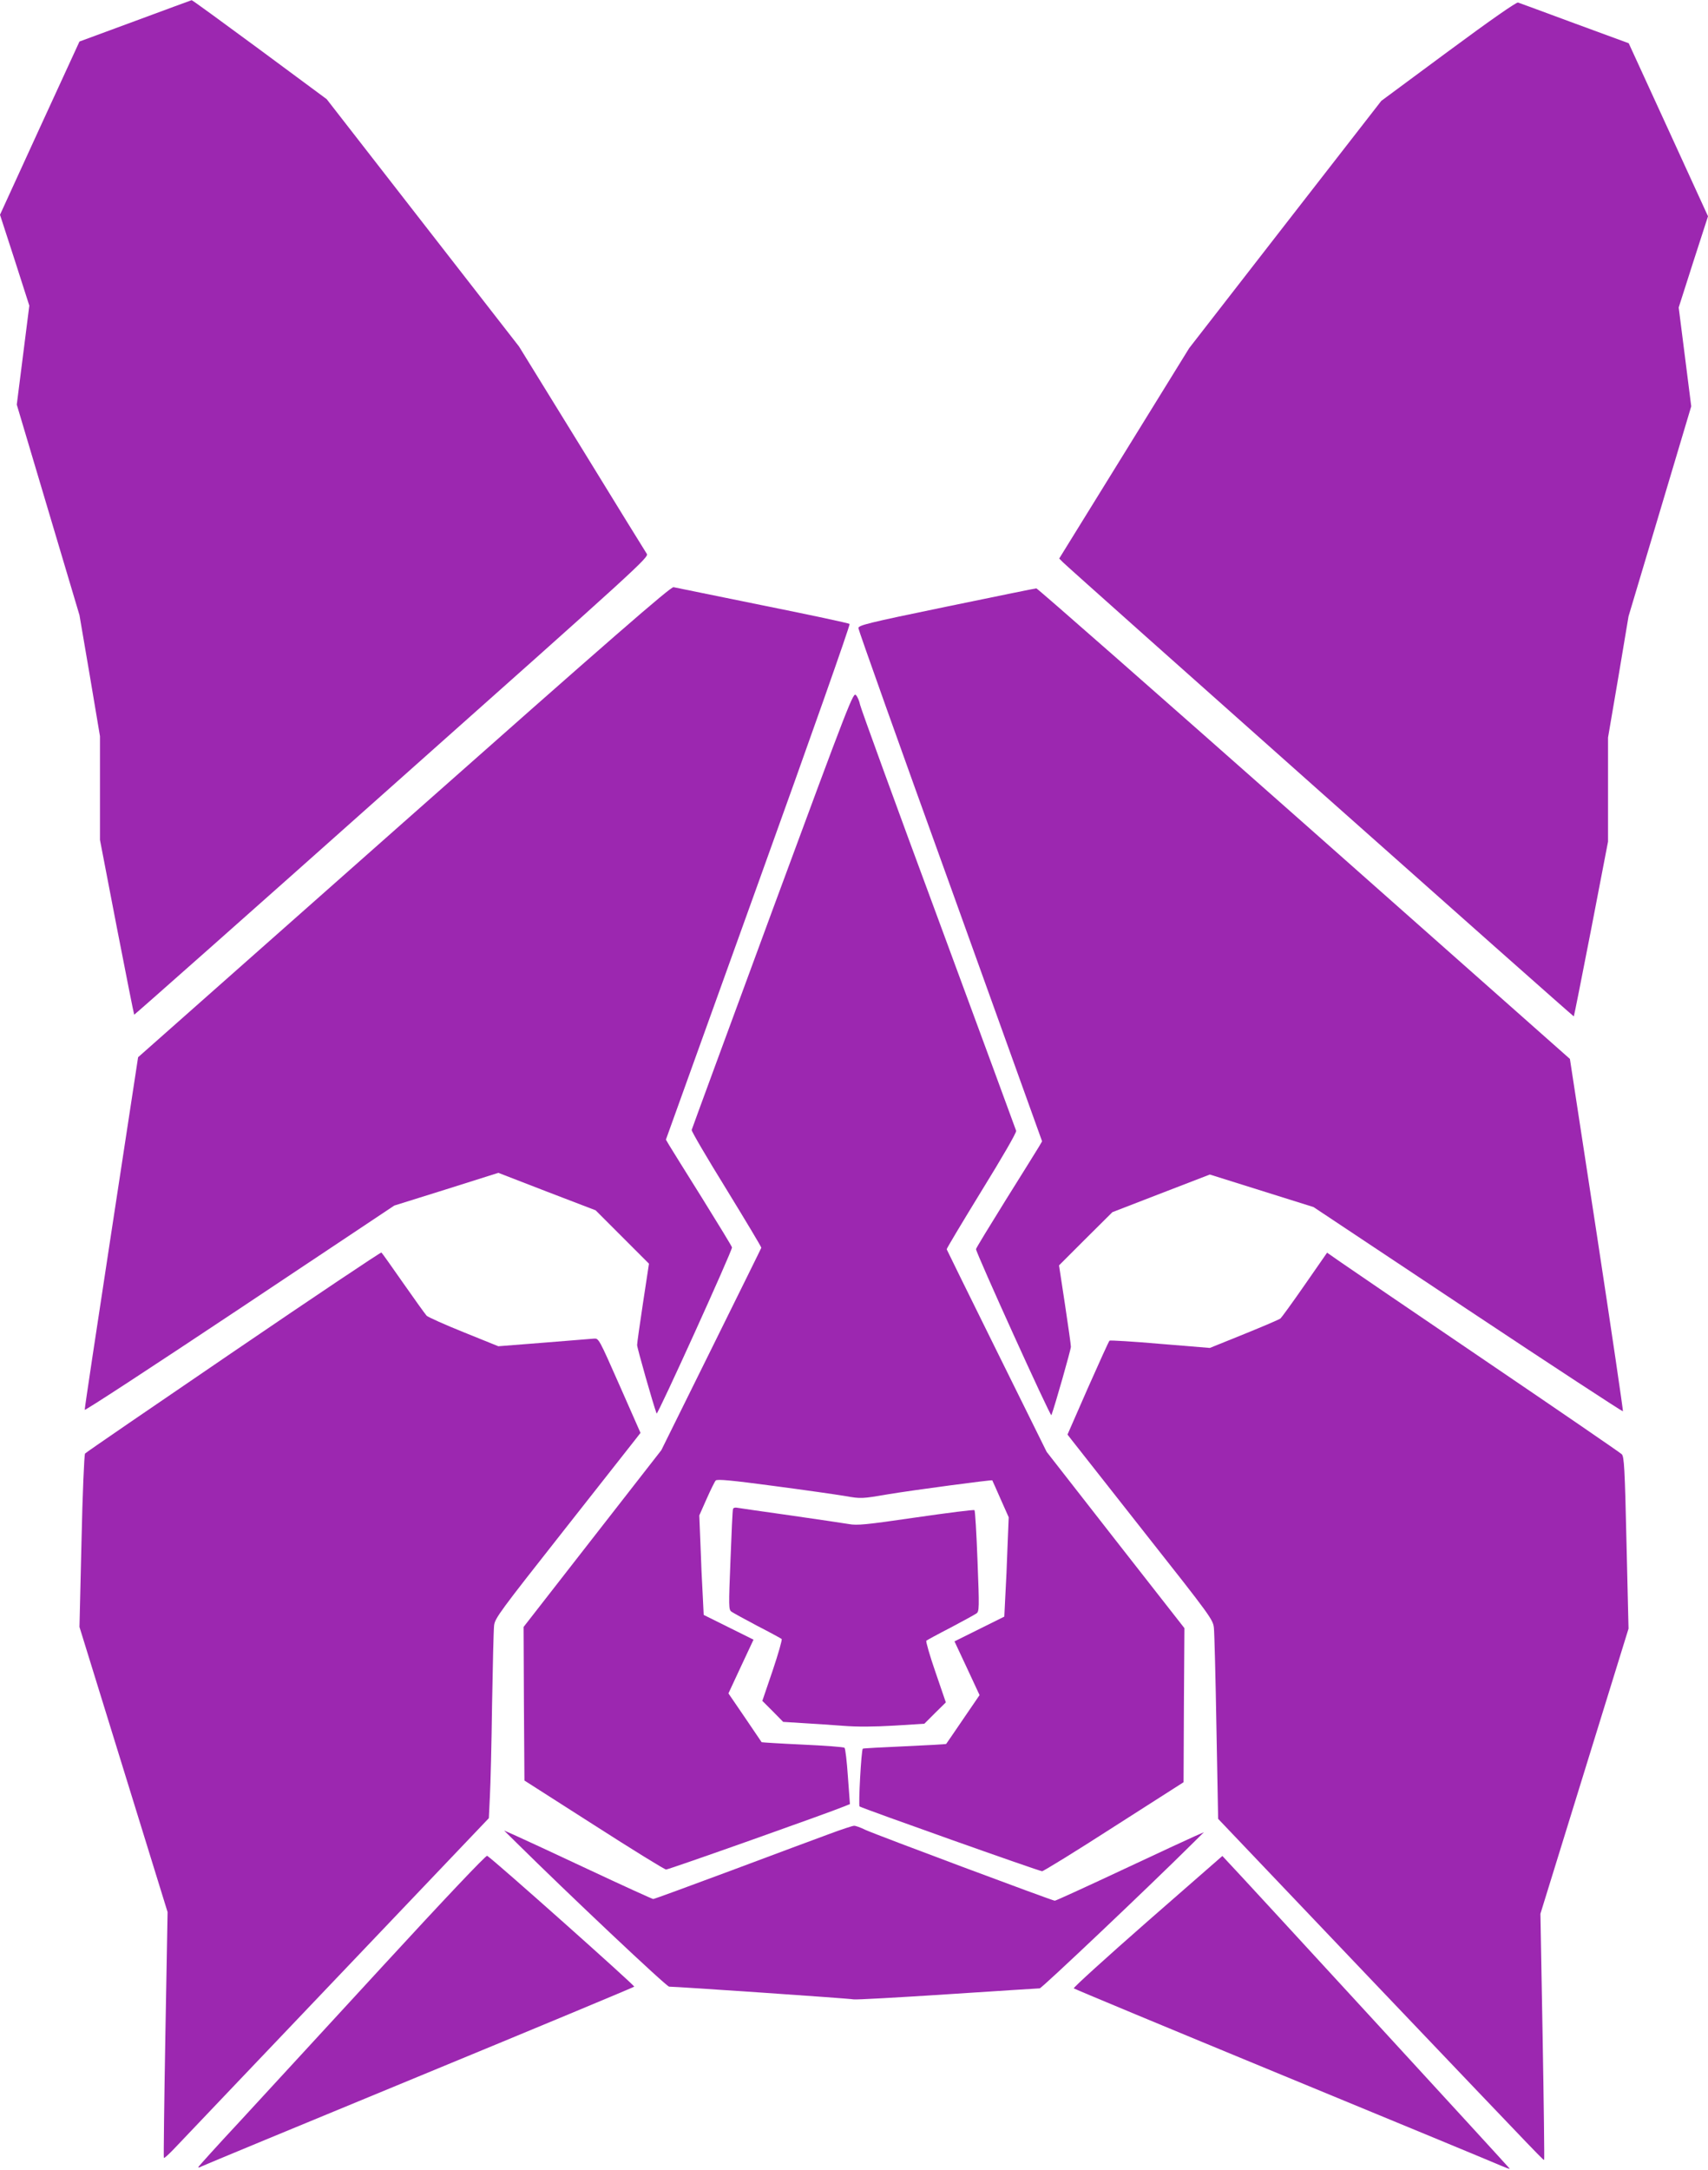
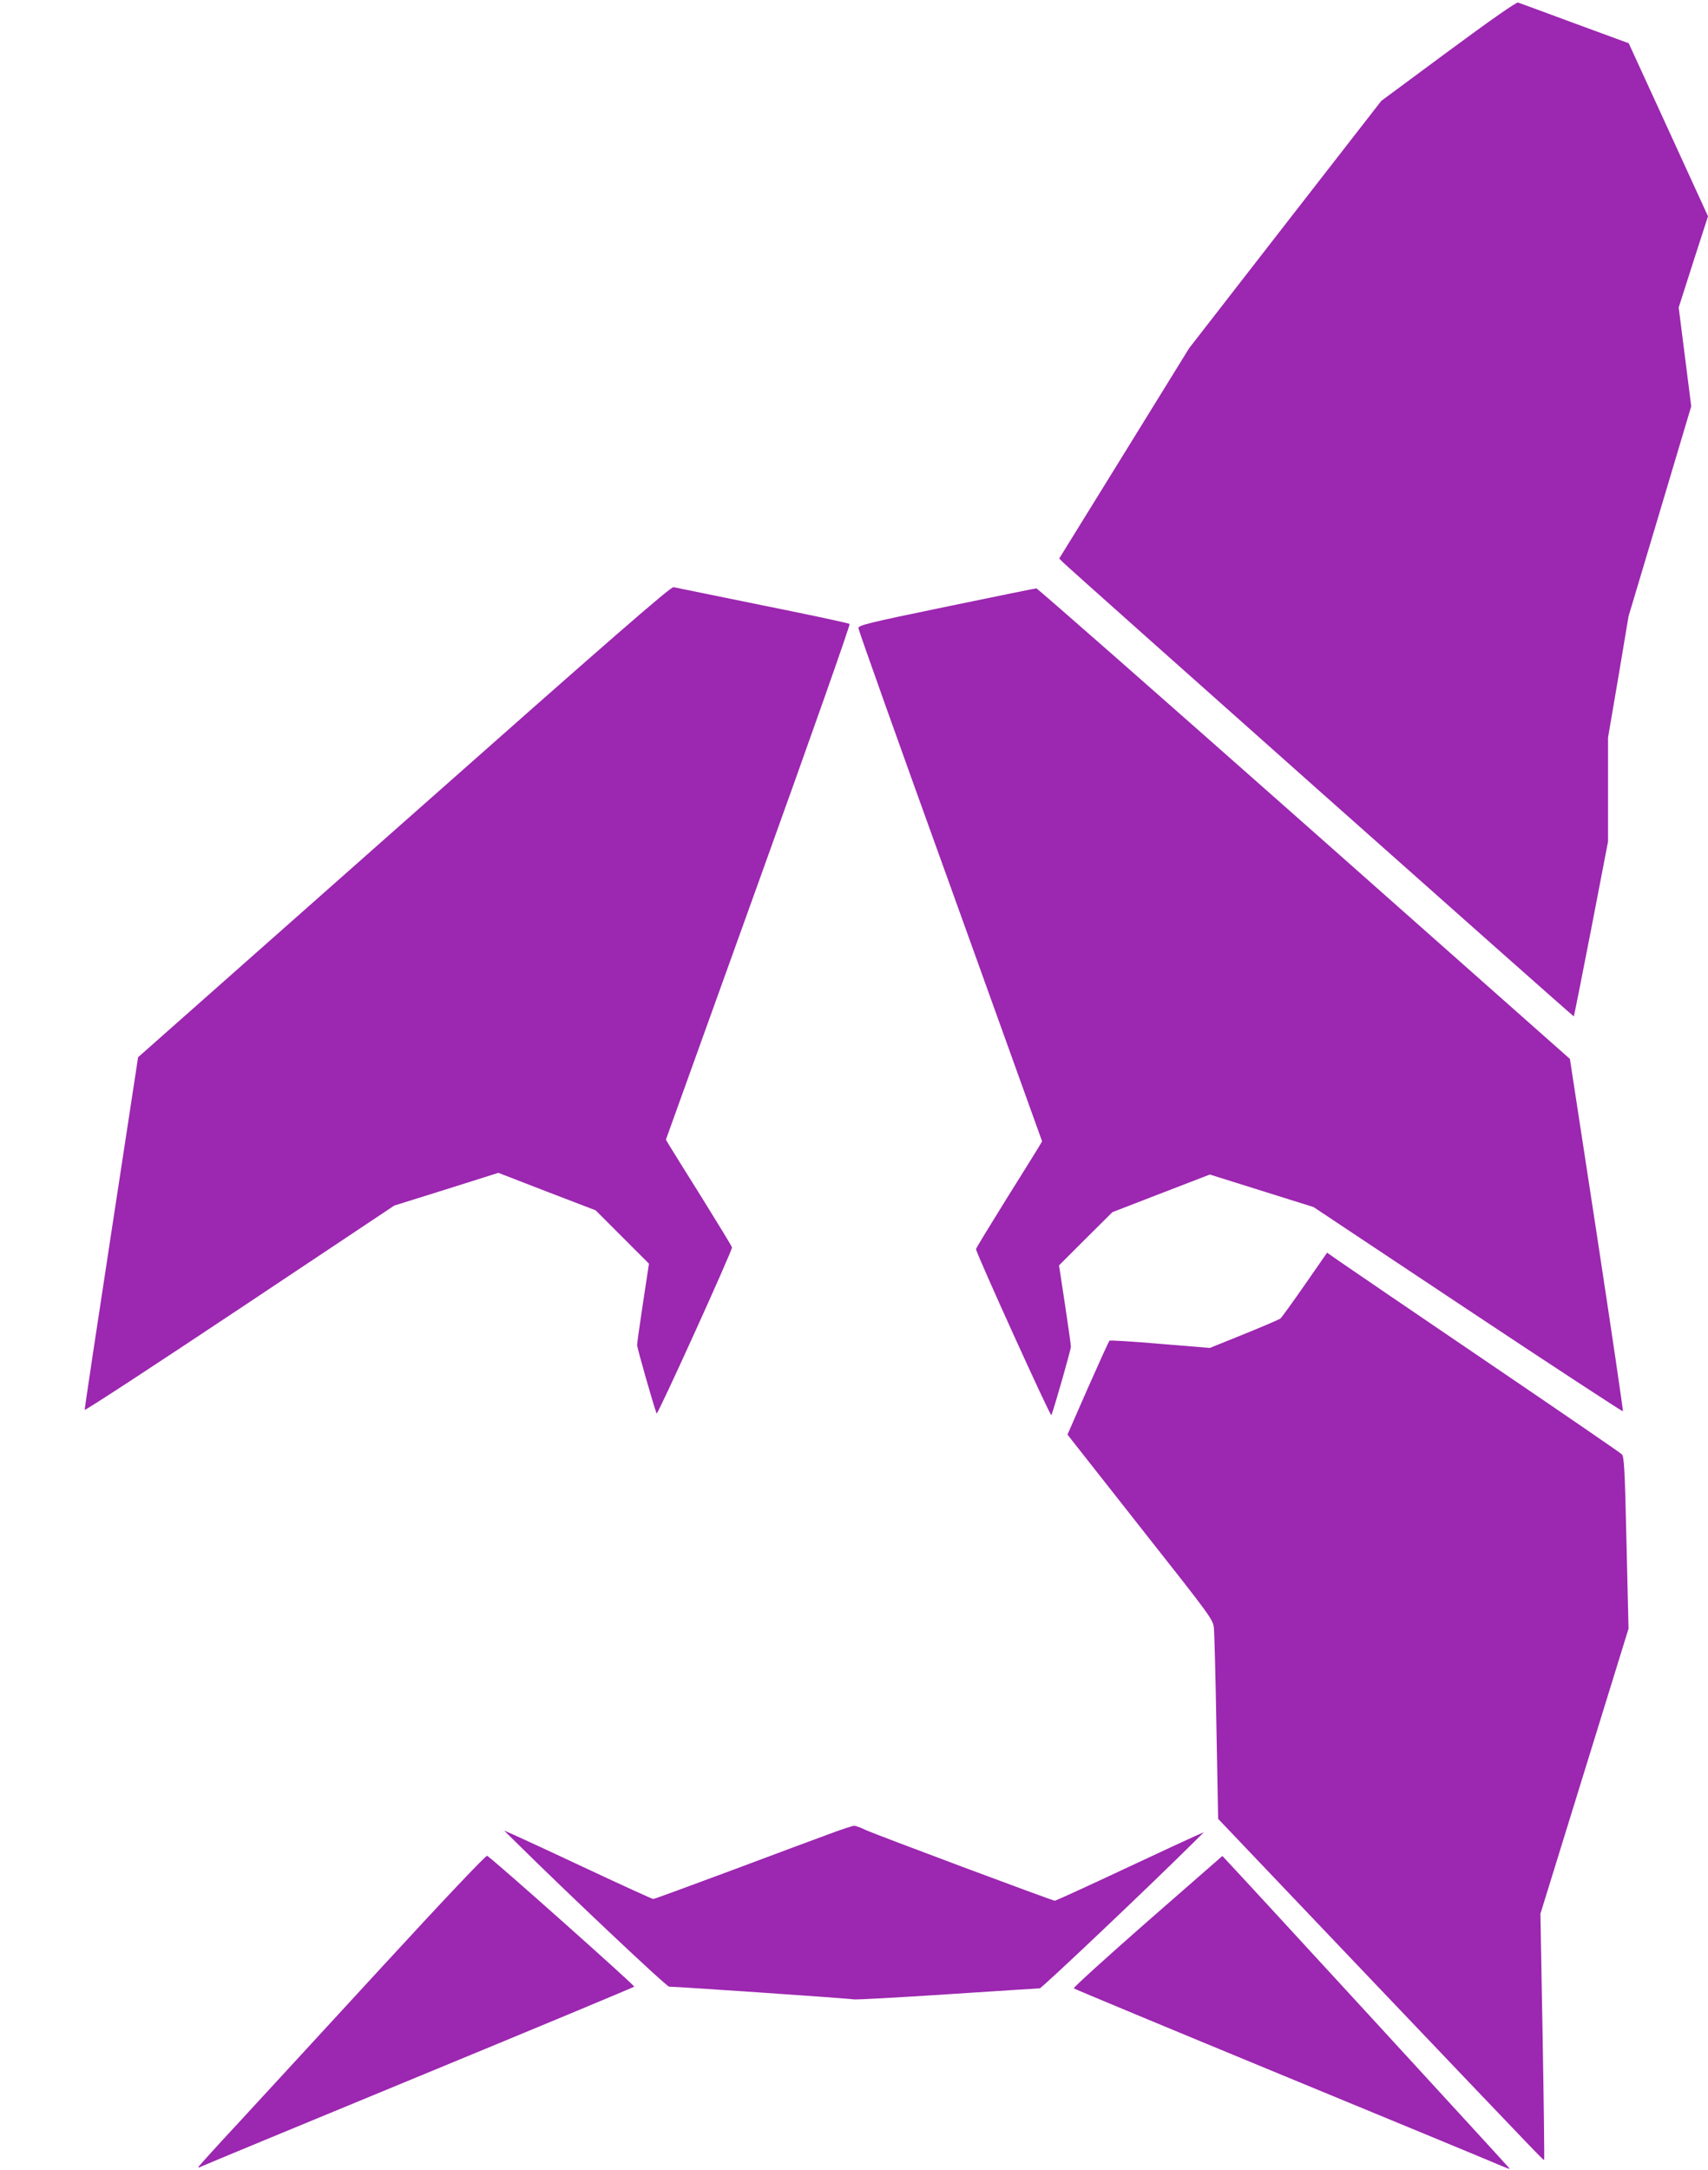
<svg xmlns="http://www.w3.org/2000/svg" version="1.0" width="1008pt" height="1280pt" viewBox="0 0 1008 1280" preserveAspectRatio="xMidYMid meet">
  <g transform="translate(0,1280) scale(0.1,-0.1)" fill="#9c27b0" stroke="none">
-     <path d="M797 12676 l-328 -121 -235 -511 -234 -511 87 -268 86 -268 -37 -292 -37 -292 185 -621 185 -621 61 -357 60 -357 0 -306 0 -306 99 -514 c55 -282 101 -515 103 -517 2 -1 687 605 1521 1348 1461 1299 1518 1351 1504 1371 -8 12 -181 292 -384 623 l-370 600 -568 730 -567 729 -396 293 c-217 160 -398 292 -401 291 -3 -1 -154 -56 -334 -123z" />
    <path d="M8548 12498 l-396 -293 -567 -729 -567 -730 -383 -620 -384 -621 22 -22 c48 -48 3012 -2682 3015 -2679 2 2 48 235 103 517 l99 514 0 307 0 307 61 357 60 358 185 619 185 620 -37 292 -37 291 86 269 87 269 -234 511 -234 510 -319 117 c-175 65 -325 120 -334 123 -10 3 -158 -100 -411 -287z" />
    <path d="M2385 7952 l-1570 -1389 -158 -1034 c-87 -569 -158 -1039 -157 -1046 0 -7 411 262 913 596 l914 609 307 96 307 97 287 -111 287 -110 158 -158 157 -157 -35 -230 c-19 -126 -35 -238 -35 -250 0 -17 94 -347 115 -404 5 -13 445 957 445 980 0 5 -80 136 -177 292 -97 155 -185 296 -195 313 l-18 31 546 1517 c301 835 543 1521 538 1525 -5 5 -236 54 -514 110 -278 57 -514 105 -525 107 -16 4 -370 -304 -1590 -1384z" />
    <path d="M5585 9221 c-470 -97 -520 -110 -519 -127 0 -10 244 -696 543 -1523 l541 -1504 -18 -31 c-10 -17 -98 -158 -195 -313 -97 -156 -177 -287 -177 -292 0 -22 440 -992 445 -980 21 57 115 387 115 404 0 12 -16 124 -35 250 l-35 230 157 157 158 157 287 111 288 111 306 -96 306 -96 910 -605 c501 -333 913 -602 916 -600 2 3 -67 472 -154 1042 l-159 1037 -1569 1389 c-863 763 -1574 1388 -1580 1387 -6 0 -245 -49 -531 -108z" />
-     <path d="M4560 7434 c-261 -708 -476 -1292 -478 -1300 -2 -7 90 -164 205 -350 114 -186 207 -341 206 -345 -1 -4 -135 -274 -296 -600 l-294 -594 -407 -522 -406 -521 2 -453 3 -453 410 -262 c226 -145 417 -263 426 -263 14 -1 967 337 1053 373 l32 13 -12 162 c-6 89 -15 166 -20 170 -5 5 -116 13 -248 19 -131 6 -239 13 -241 14 -1 2 -45 67 -99 146 l-97 142 74 159 74 158 -147 73 -147 73 -6 121 c-4 67 -10 199 -13 293 l-7 173 43 97 c24 54 48 103 54 109 8 9 94 1 341 -32 182 -24 372 -51 424 -60 93 -16 96 -16 254 11 144 24 610 86 613 82 1 -1 23 -51 49 -110 l48 -108 -7 -172 c-3 -95 -9 -226 -13 -293 l-6 -121 -147 -73 -147 -73 74 -158 74 -159 -97 -142 c-54 -79 -98 -144 -100 -146 -1 -2 -111 -8 -245 -14 -134 -6 -246 -12 -247 -14 -9 -6 -27 -336 -19 -341 21 -13 1063 -383 1077 -382 8 0 200 118 425 263 l410 262 2 454 3 455 -407 520 -406 520 -294 594 c-162 327 -295 598 -296 601 -1 4 92 159 206 345 121 196 207 344 204 354 -3 9 -209 570 -459 1246 -251 677 -458 1247 -462 1267 -4 20 -14 46 -24 57 -16 20 -33 -23 -492 -1265z" />
-     <path d="M1378 4826 c-477 -325 -872 -595 -876 -601 -5 -5 -15 -238 -21 -517 l-12 -506 260 -841 260 -841 -13 -723 c-7 -397 -11 -724 -9 -727 3 -3 28 20 57 50 28 30 459 482 956 1004 l905 950 6 125 c4 69 10 315 13 546 4 231 9 441 12 466 5 43 36 84 411 560 223 283 416 528 429 545 l24 31 -123 279 c-123 278 -123 279 -152 277 -17 -1 -150 -12 -297 -24 l-267 -21 -203 82 c-112 45 -210 89 -220 98 -9 10 -71 96 -138 192 -67 96 -125 178 -129 181 -3 3 -396 -260 -873 -585z" />
    <path d="M7700 5220 c-72 -104 -137 -193 -143 -198 -7 -6 -103 -47 -214 -92 l-203 -82 -292 24 c-161 14 -296 22 -300 19 -4 -3 -61 -129 -128 -280 l-120 -274 24 -31 c13 -17 206 -262 429 -545 395 -500 406 -516 411 -565 3 -28 10 -293 15 -589 l10 -537 917 -963 c1061 -1113 1002 -1052 1007 -1047 2 3 -2 330 -9 728 l-13 722 260 841 260 841 -12 506 c-10 444 -14 509 -28 523 -9 9 -369 256 -801 549 -432 293 -819 557 -862 587 l-76 53 -132 -190z" />
-     <path d="M4326 3898 c-3 -7 -9 -143 -15 -303 -11 -274 -11 -291 6 -303 10 -7 79 -45 153 -84 74 -38 138 -73 143 -77 4 -4 -20 -88 -53 -186 l-61 -179 62 -62 61 -62 112 -7 c61 -3 169 -11 239 -16 87 -7 185 -6 305 1 l177 11 63 63 64 63 -61 178 c-34 98 -58 182 -54 186 5 4 69 39 143 77 74 39 143 77 153 84 16 12 17 30 6 308 -6 162 -14 298 -18 301 -3 4 -159 -16 -346 -43 -295 -43 -347 -48 -395 -39 -30 5 -185 28 -345 51 -159 22 -300 43 -313 45 -13 3 -24 0 -26 -7z" />
-     <path d="M4895 1981 c-71 -26 -332 -123 -580 -216 -247 -92 -454 -168 -460 -168 -5 0 -181 80 -390 178 -209 98 -405 189 -435 202 l-55 24 75 -74 c296 -293 883 -847 899 -847 46 0 1069 -70 1088 -75 12 -3 261 11 553 30 292 19 538 35 546 35 12 0 640 595 894 847 l75 74 -55 -24 c-30 -13 -226 -104 -435 -202 -209 -98 -384 -178 -390 -178 -14 0 -1055 389 -1118 418 -28 14 -59 25 -67 24 -8 0 -73 -21 -145 -48z" />
+     <path d="M4895 1981 c-71 -26 -332 -123 -580 -216 -247 -92 -454 -168 -460 -168 -5 0 -181 80 -390 178 -209 98 -405 189 -435 202 l-55 24 75 -74 c296 -293 883 -847 899 -847 46 0 1069 -70 1088 -75 12 -3 261 11 553 30 292 19 538 35 546 35 12 0 640 595 894 847 l75 74 -55 -24 c-30 -13 -226 -104 -435 -202 -209 -98 -384 -178 -390 -178 -14 0 -1055 389 -1118 418 -28 14 -59 25 -67 24 -8 0 -73 -21 -145 -48" />
    <path d="M2264 1207 c-329 -358 -710 -771 -846 -919 -137 -147 -248 -270 -248 -273 0 -3 8 -2 18 4 9 5 586 244 1282 531 696 287 1269 526 1273 530 6 5 -825 745 -868 772 -7 4 -255 -258 -611 -645z" />
    <path d="M6771 1464 c-243 -213 -438 -390 -434 -394 4 -4 562 -236 1238 -515 677 -279 1254 -518 1283 -531 28 -12 52 -21 52 -18 0 3 -1591 1735 -1670 1817 l-26 28 -443 -387z" />
  </g>
</svg>